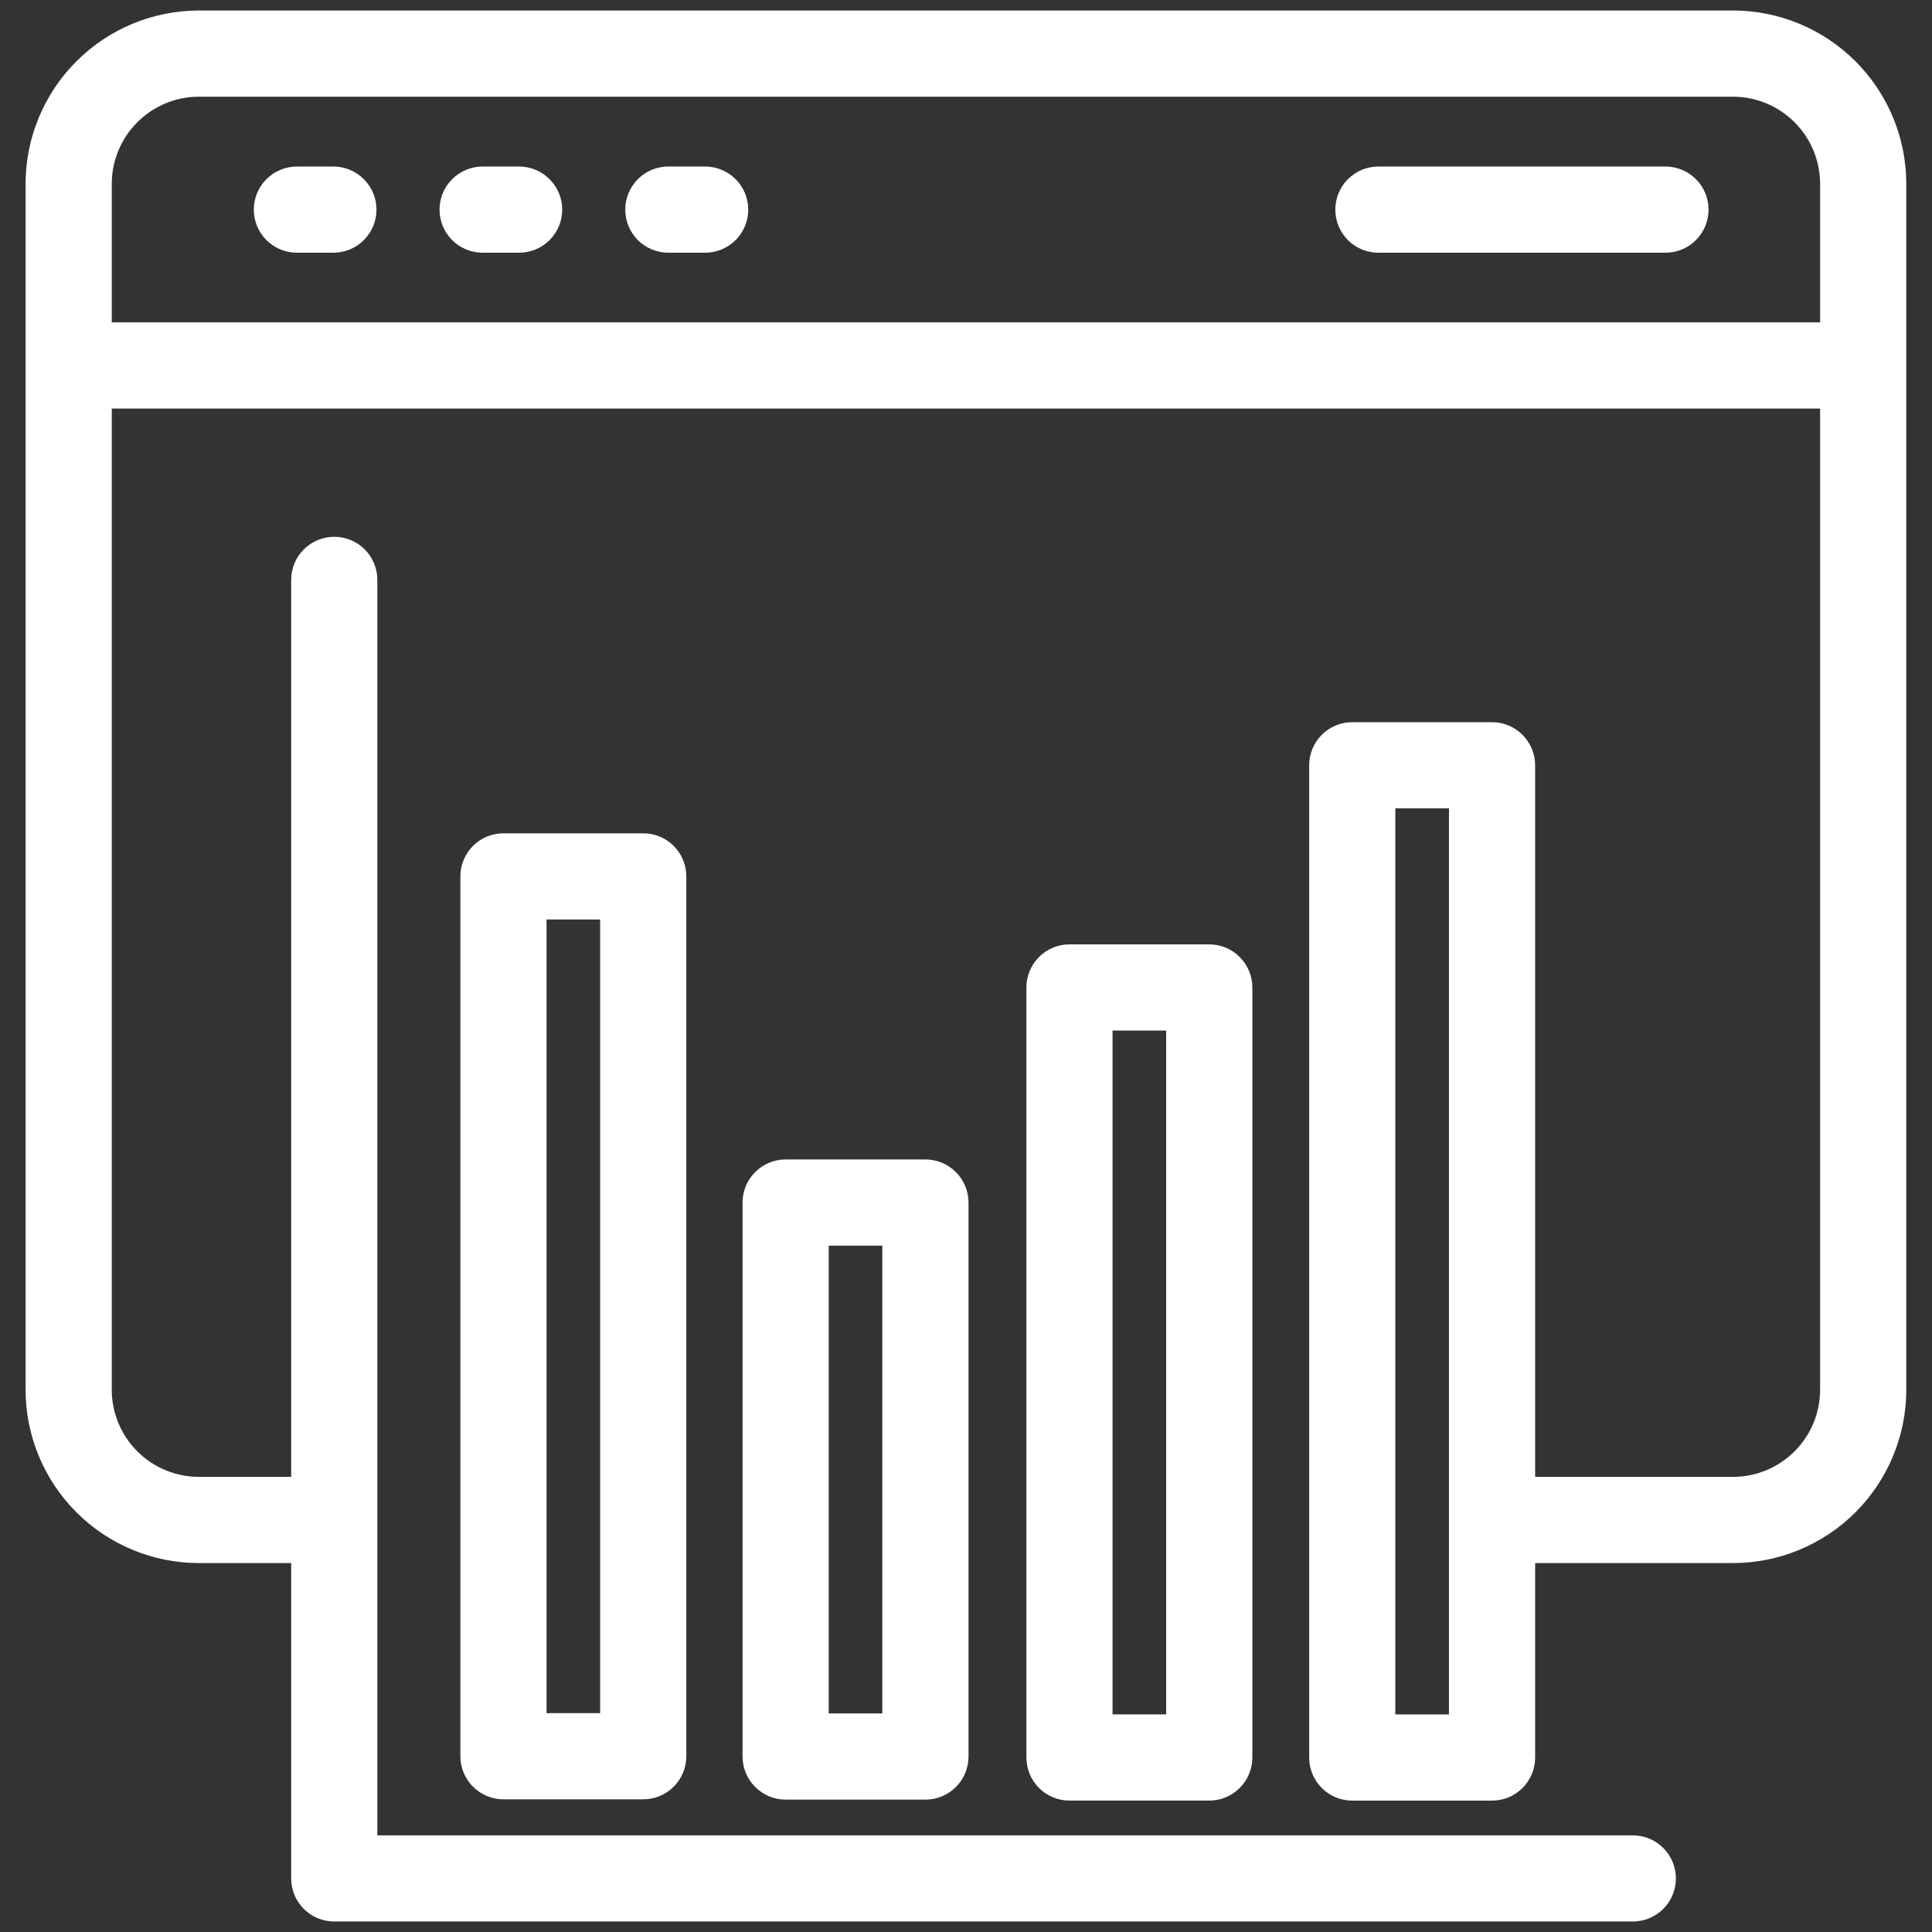
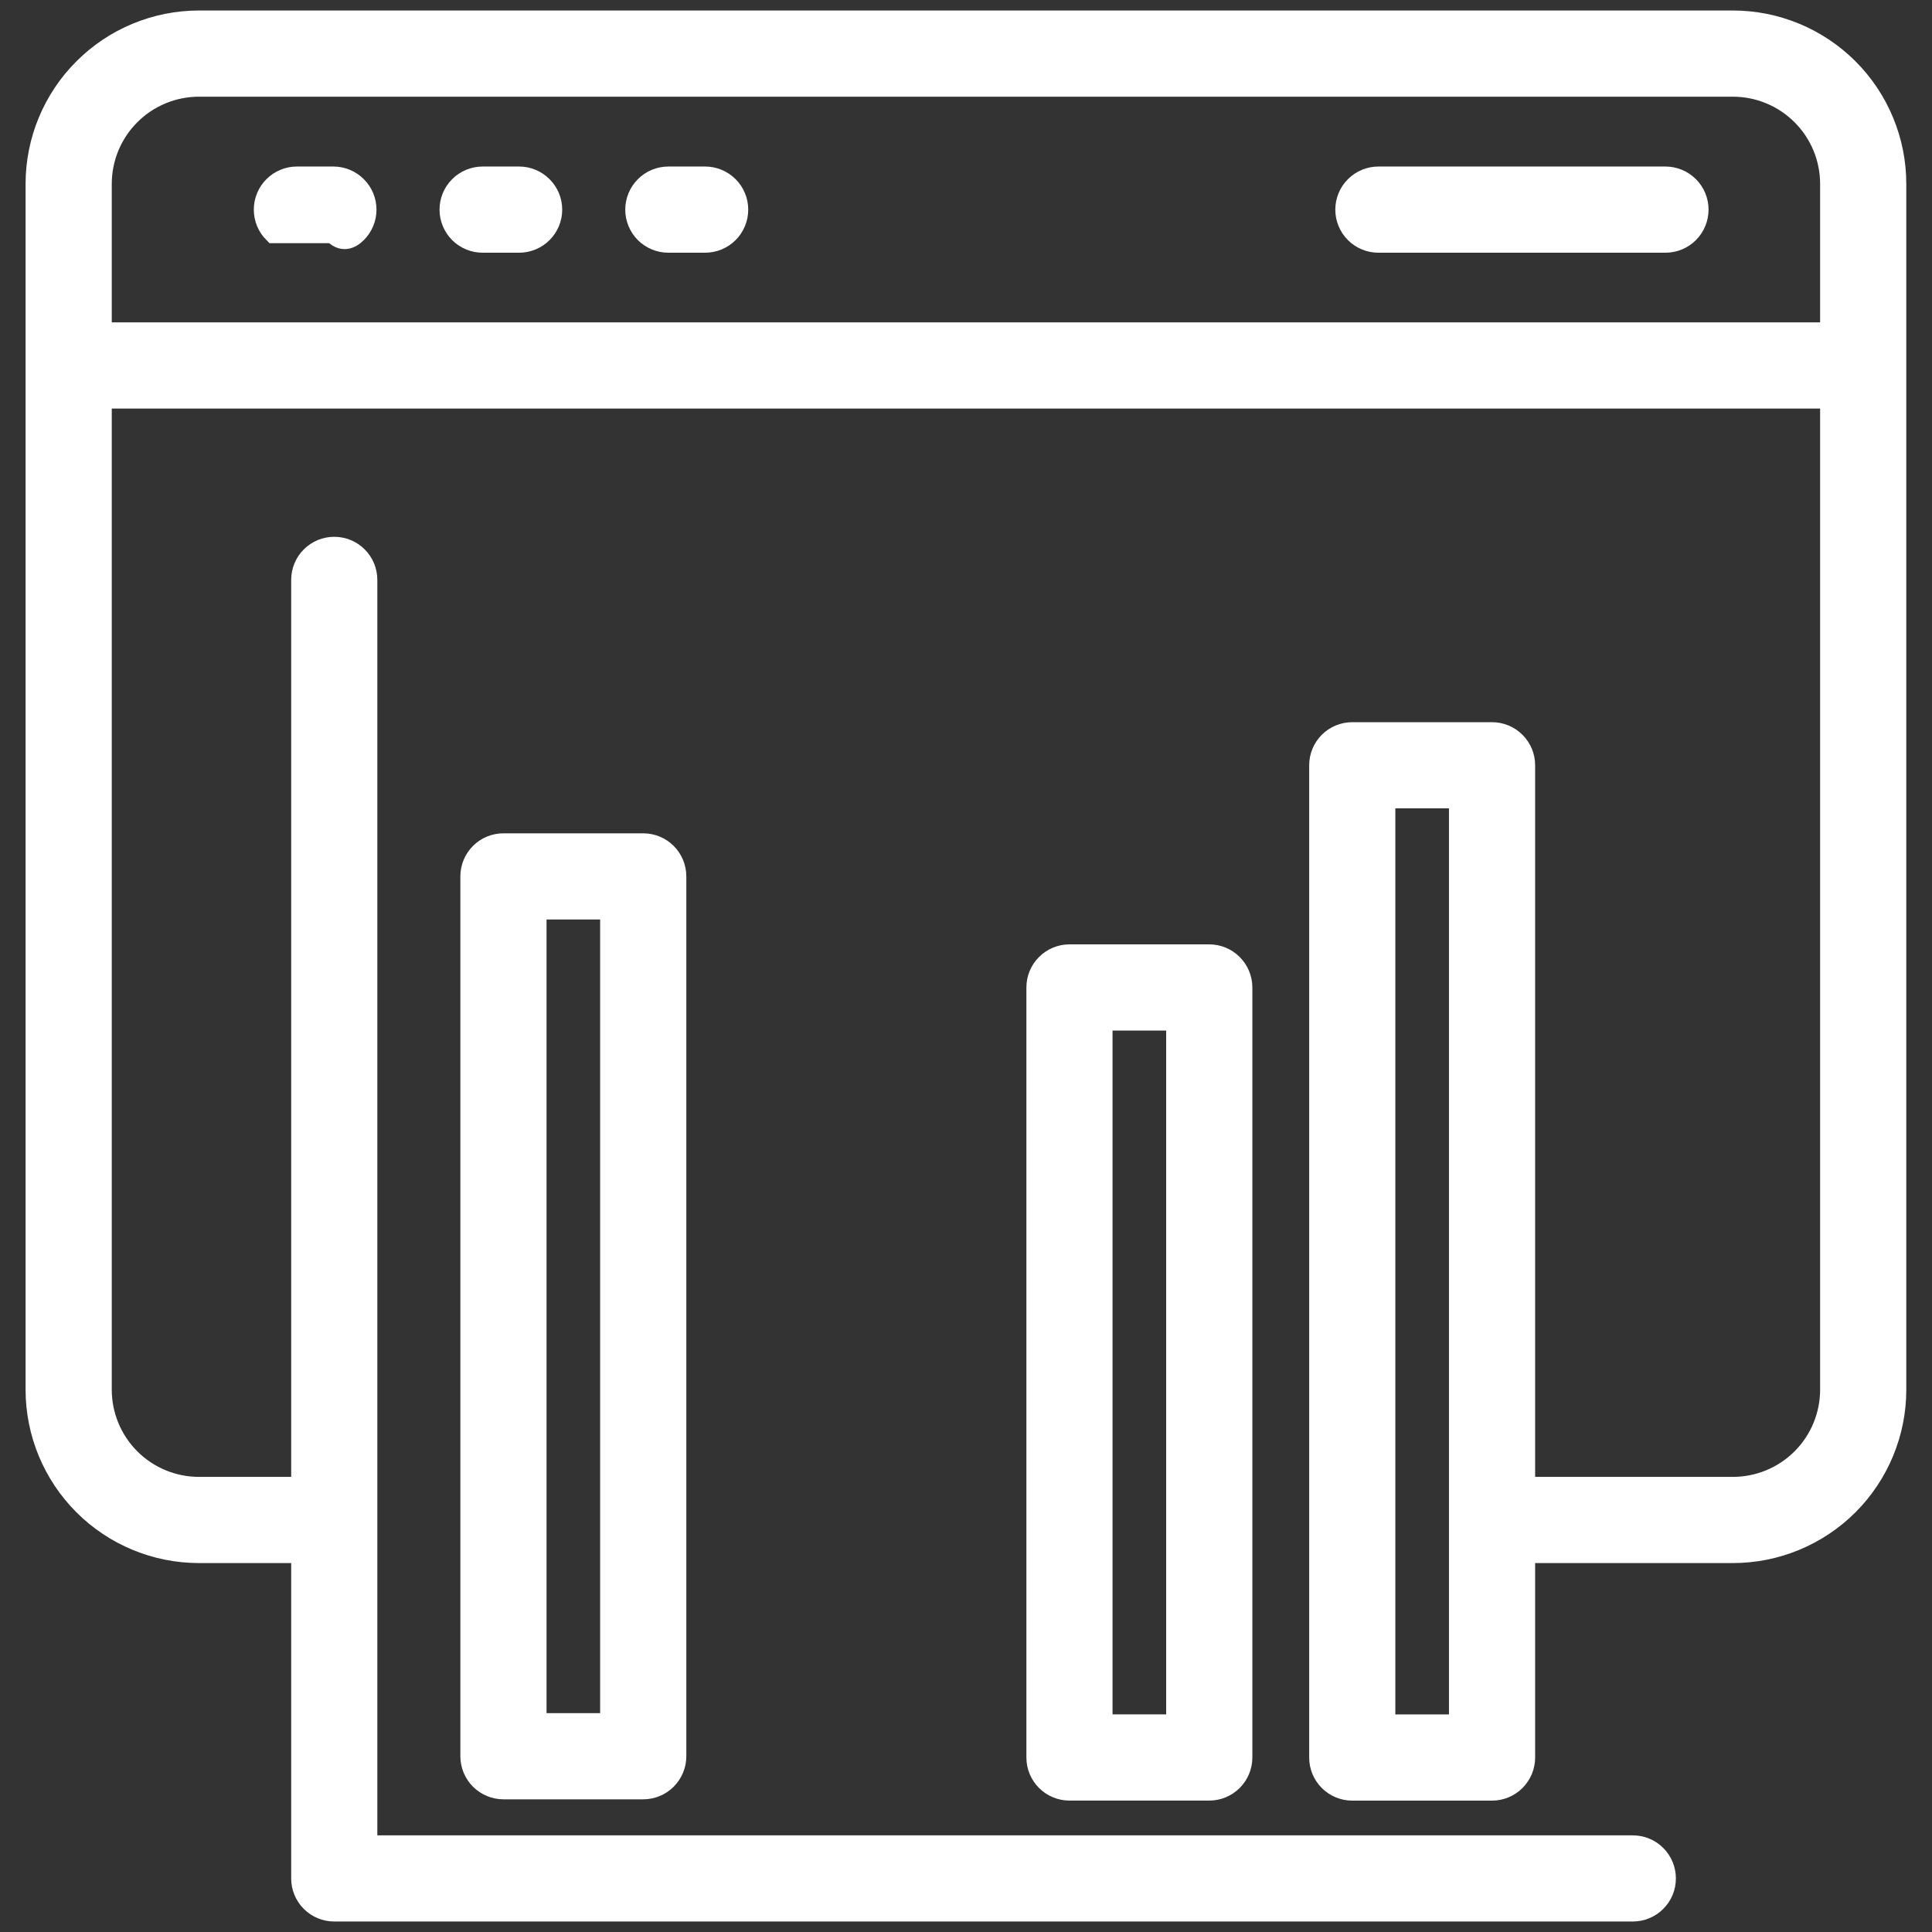
<svg xmlns="http://www.w3.org/2000/svg" width="46" height="46" viewBox="0 0 46 46" fill="none">
  <rect x="0" y="0" width="46" height="46" fill="#333333" stroke="none" />
  <path d="M41.258 0.5H4.739C3.71 0.5 2.723 0.909 1.996 1.637C1.268 2.364 0.859 3.351 0.859 4.38V33.087C0.859 34.115 1.268 35.102 1.996 35.83C2.723 36.557 3.71 36.966 4.739 36.966H7.183V44.725C7.183 44.93 7.264 45.128 7.41 45.273C7.555 45.419 7.753 45.5 7.958 45.5H38.877C39.082 45.5 39.28 45.419 39.425 45.273C39.571 45.128 39.652 44.93 39.652 44.725C39.652 44.519 39.571 44.322 39.425 44.176C39.28 44.03 39.082 43.949 38.877 43.949H8.734V13.806C8.734 13.601 8.653 13.403 8.507 13.258C8.362 13.112 8.164 13.031 7.958 13.031C7.753 13.031 7.555 13.112 7.41 13.258C7.264 13.403 7.183 13.601 7.183 13.806V35.414H4.739C4.121 35.414 3.529 35.169 3.093 34.733C2.656 34.296 2.411 33.704 2.411 33.087V9.477H43.586V33.087C43.586 33.704 43.341 34.296 42.904 34.733C42.468 35.169 41.876 35.414 41.258 35.414H36.301V18.221C36.301 18.015 36.219 17.818 36.073 17.672C35.928 17.527 35.731 17.445 35.525 17.445H32.196C31.991 17.445 31.793 17.527 31.648 17.672C31.502 17.818 31.421 18.015 31.421 18.221V41.846C31.421 42.052 31.502 42.249 31.648 42.395C31.793 42.54 31.991 42.622 32.196 42.622H35.525C35.731 42.622 35.928 42.54 36.073 42.395C36.219 42.249 36.301 42.052 36.301 41.846V36.966H41.258C42.287 36.966 43.274 36.557 44.002 35.83C44.729 35.102 45.138 34.115 45.138 33.087V4.38C45.138 3.351 44.729 2.364 44.002 1.637C43.274 0.909 42.287 0.5 41.258 0.5ZM34.749 41.07H32.972V18.997H34.749V41.07ZM2.411 7.925V4.38C2.411 3.762 2.656 3.17 3.093 2.734C3.529 2.297 4.121 2.052 4.739 2.052H41.258C41.876 2.052 42.468 2.297 42.904 2.734C43.341 3.17 43.586 3.762 43.586 4.38V7.925H2.411Z" fill="white" stroke="white" stroke-width="0.5" />
-   <path d="M7.961 4.215H7.069C6.863 4.215 6.666 4.297 6.52 4.443C6.375 4.588 6.293 4.785 6.293 4.991C6.293 5.197 6.375 5.394 6.52 5.54C6.666 5.685 6.863 5.767 7.069 5.767H7.938C8.144 5.767 8.341 5.685 8.486 5.54C8.632 5.394 8.714 5.197 8.714 4.991C8.714 4.785 8.632 4.588 8.486 4.443C8.341 4.297 8.144 4.215 7.938 4.215H7.961Z" fill="white" stroke="white" stroke-width="0.5" />
+   <path d="M7.961 4.215H7.069C6.863 4.215 6.666 4.297 6.52 4.443C6.375 4.588 6.293 4.785 6.293 4.991C6.293 5.197 6.375 5.394 6.52 5.54H7.938C8.144 5.767 8.341 5.685 8.486 5.54C8.632 5.394 8.714 5.197 8.714 4.991C8.714 4.785 8.632 4.588 8.486 4.443C8.341 4.297 8.144 4.215 7.938 4.215H7.961Z" fill="white" stroke="white" stroke-width="0.5" />
  <path d="M12.36 4.215H11.491C11.285 4.215 11.088 4.297 10.942 4.443C10.797 4.588 10.715 4.785 10.715 4.991C10.715 5.197 10.797 5.394 10.942 5.54C11.088 5.685 11.285 5.767 11.491 5.767H12.36C12.565 5.767 12.763 5.685 12.908 5.54C13.054 5.394 13.136 5.197 13.136 4.991C13.136 4.785 13.054 4.588 12.908 4.443C12.763 4.297 12.565 4.215 12.36 4.215Z" fill="white" stroke="white" stroke-width="0.5" />
  <path d="M16.789 4.215H15.913C15.707 4.215 15.509 4.297 15.364 4.443C15.219 4.588 15.137 4.785 15.137 4.991C15.137 5.197 15.219 5.394 15.364 5.54C15.509 5.685 15.707 5.767 15.913 5.767H16.789C16.995 5.767 17.192 5.685 17.338 5.54C17.483 5.394 17.565 5.197 17.565 4.991C17.565 4.785 17.483 4.588 17.338 4.443C17.192 4.297 16.995 4.215 16.789 4.215Z" fill="white" stroke="white" stroke-width="0.5" />
  <path d="M39.654 4.215H32.819C32.613 4.215 32.416 4.297 32.27 4.443C32.125 4.588 32.043 4.785 32.043 4.991C32.043 5.197 32.125 5.394 32.27 5.54C32.416 5.685 32.613 5.767 32.819 5.767H39.654C39.86 5.767 40.057 5.685 40.203 5.54C40.348 5.394 40.43 5.197 40.43 4.991C40.43 4.785 40.348 4.588 40.203 4.443C40.057 4.297 39.86 4.215 39.654 4.215Z" fill="white" stroke="white" stroke-width="0.5" />
  <path d="M11.987 20.091C11.781 20.091 11.584 20.172 11.438 20.318C11.293 20.463 11.211 20.661 11.211 20.866V41.815C11.211 42.021 11.293 42.218 11.438 42.363C11.584 42.509 11.781 42.591 11.987 42.591H15.315C15.521 42.591 15.718 42.509 15.864 42.363C16.009 42.218 16.091 42.021 16.091 41.815V20.866C16.091 20.661 16.009 20.463 15.864 20.318C15.718 20.172 15.521 20.091 15.315 20.091H11.987ZM14.539 41.039H12.763V21.642H14.539V41.039Z" fill="white" stroke="white" stroke-width="0.5" />
-   <path d="M18.706 27.856C18.5 27.856 18.302 27.938 18.157 28.084C18.011 28.229 17.93 28.426 17.93 28.632V41.822C17.93 42.028 18.011 42.225 18.157 42.37C18.302 42.516 18.5 42.598 18.706 42.598H22.034C22.24 42.598 22.437 42.516 22.583 42.37C22.728 42.225 22.81 42.028 22.81 41.822V28.632C22.81 28.426 22.728 28.229 22.583 28.084C22.437 27.938 22.24 27.856 22.034 27.856H18.706ZM21.258 41.046H19.481V29.408H21.258V41.046Z" fill="white" stroke="white" stroke-width="0.5" />
  <path d="M25.463 22.735C25.258 22.735 25.06 22.817 24.915 22.963C24.769 23.108 24.688 23.306 24.688 23.512V41.845C24.688 42.051 24.769 42.248 24.915 42.394C25.06 42.539 25.258 42.621 25.463 42.621H28.792C28.997 42.621 29.195 42.539 29.34 42.394C29.486 42.248 29.568 42.051 29.568 41.845V23.512C29.568 23.306 29.486 23.108 29.34 22.963C29.195 22.817 28.997 22.735 28.792 22.735H25.463ZM28.016 41.069H26.239V24.287H28.016V41.069Z" fill="white" stroke="white" stroke-width="0.5" />
</svg>